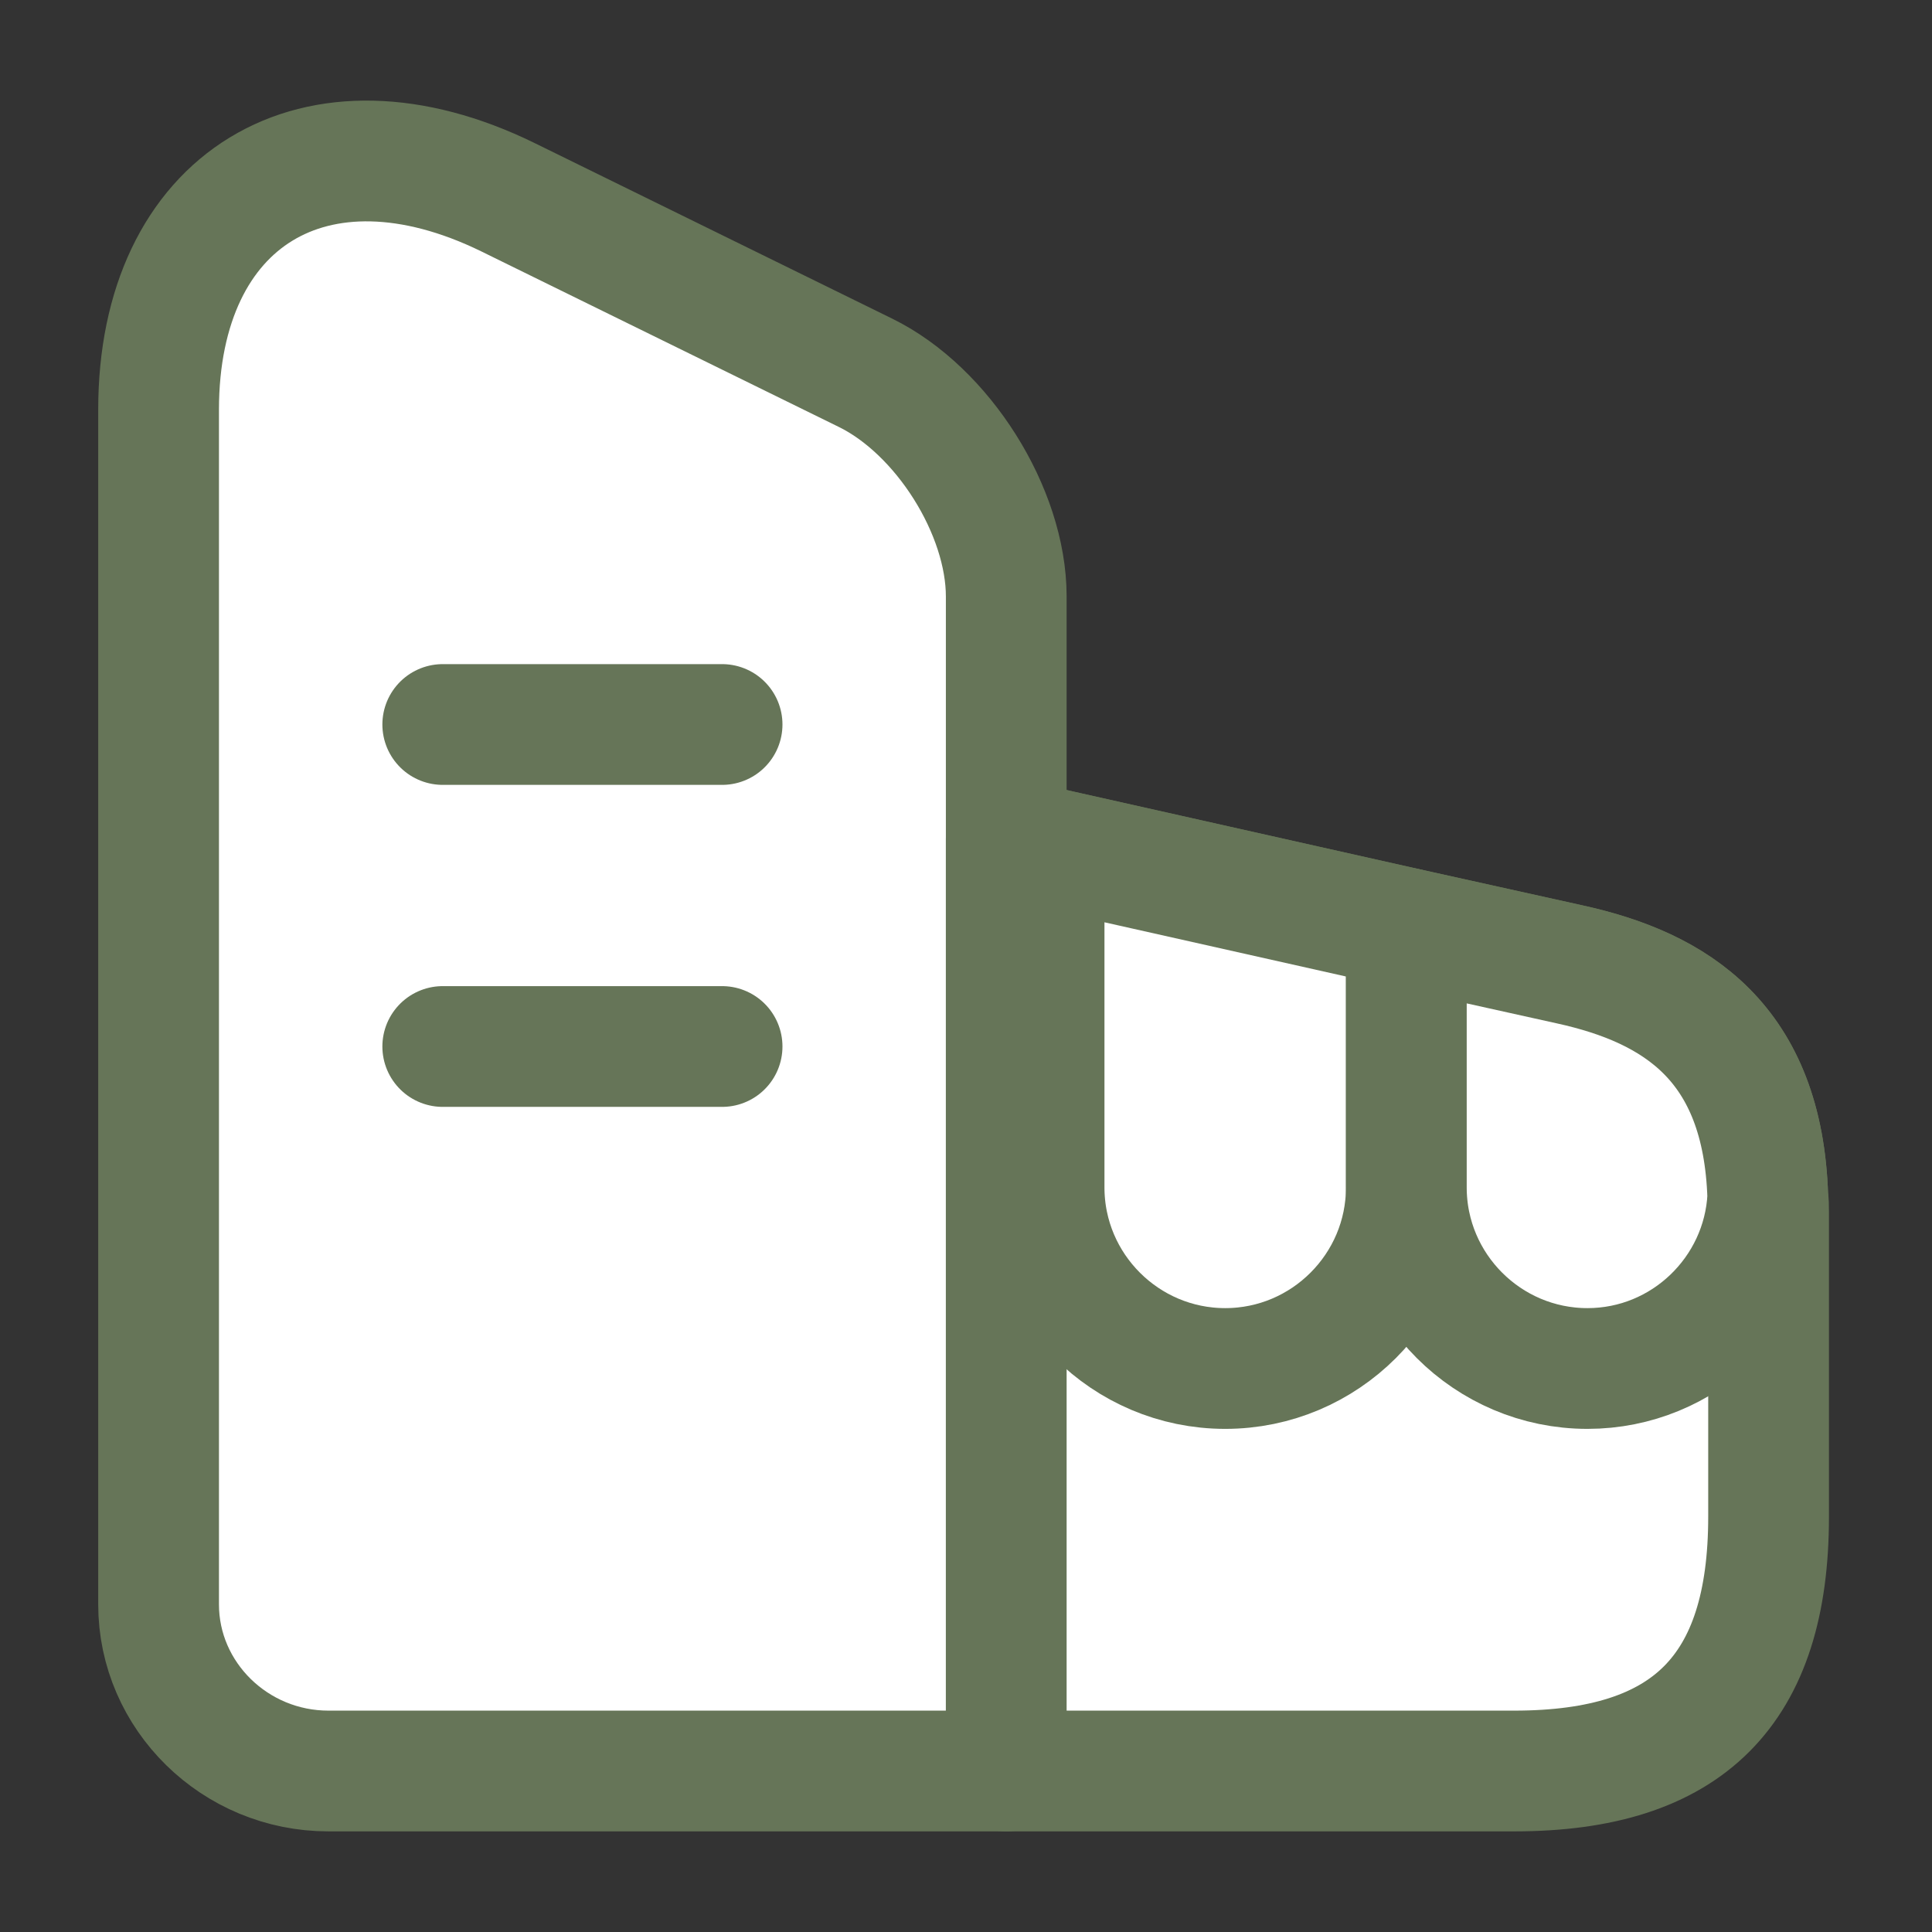
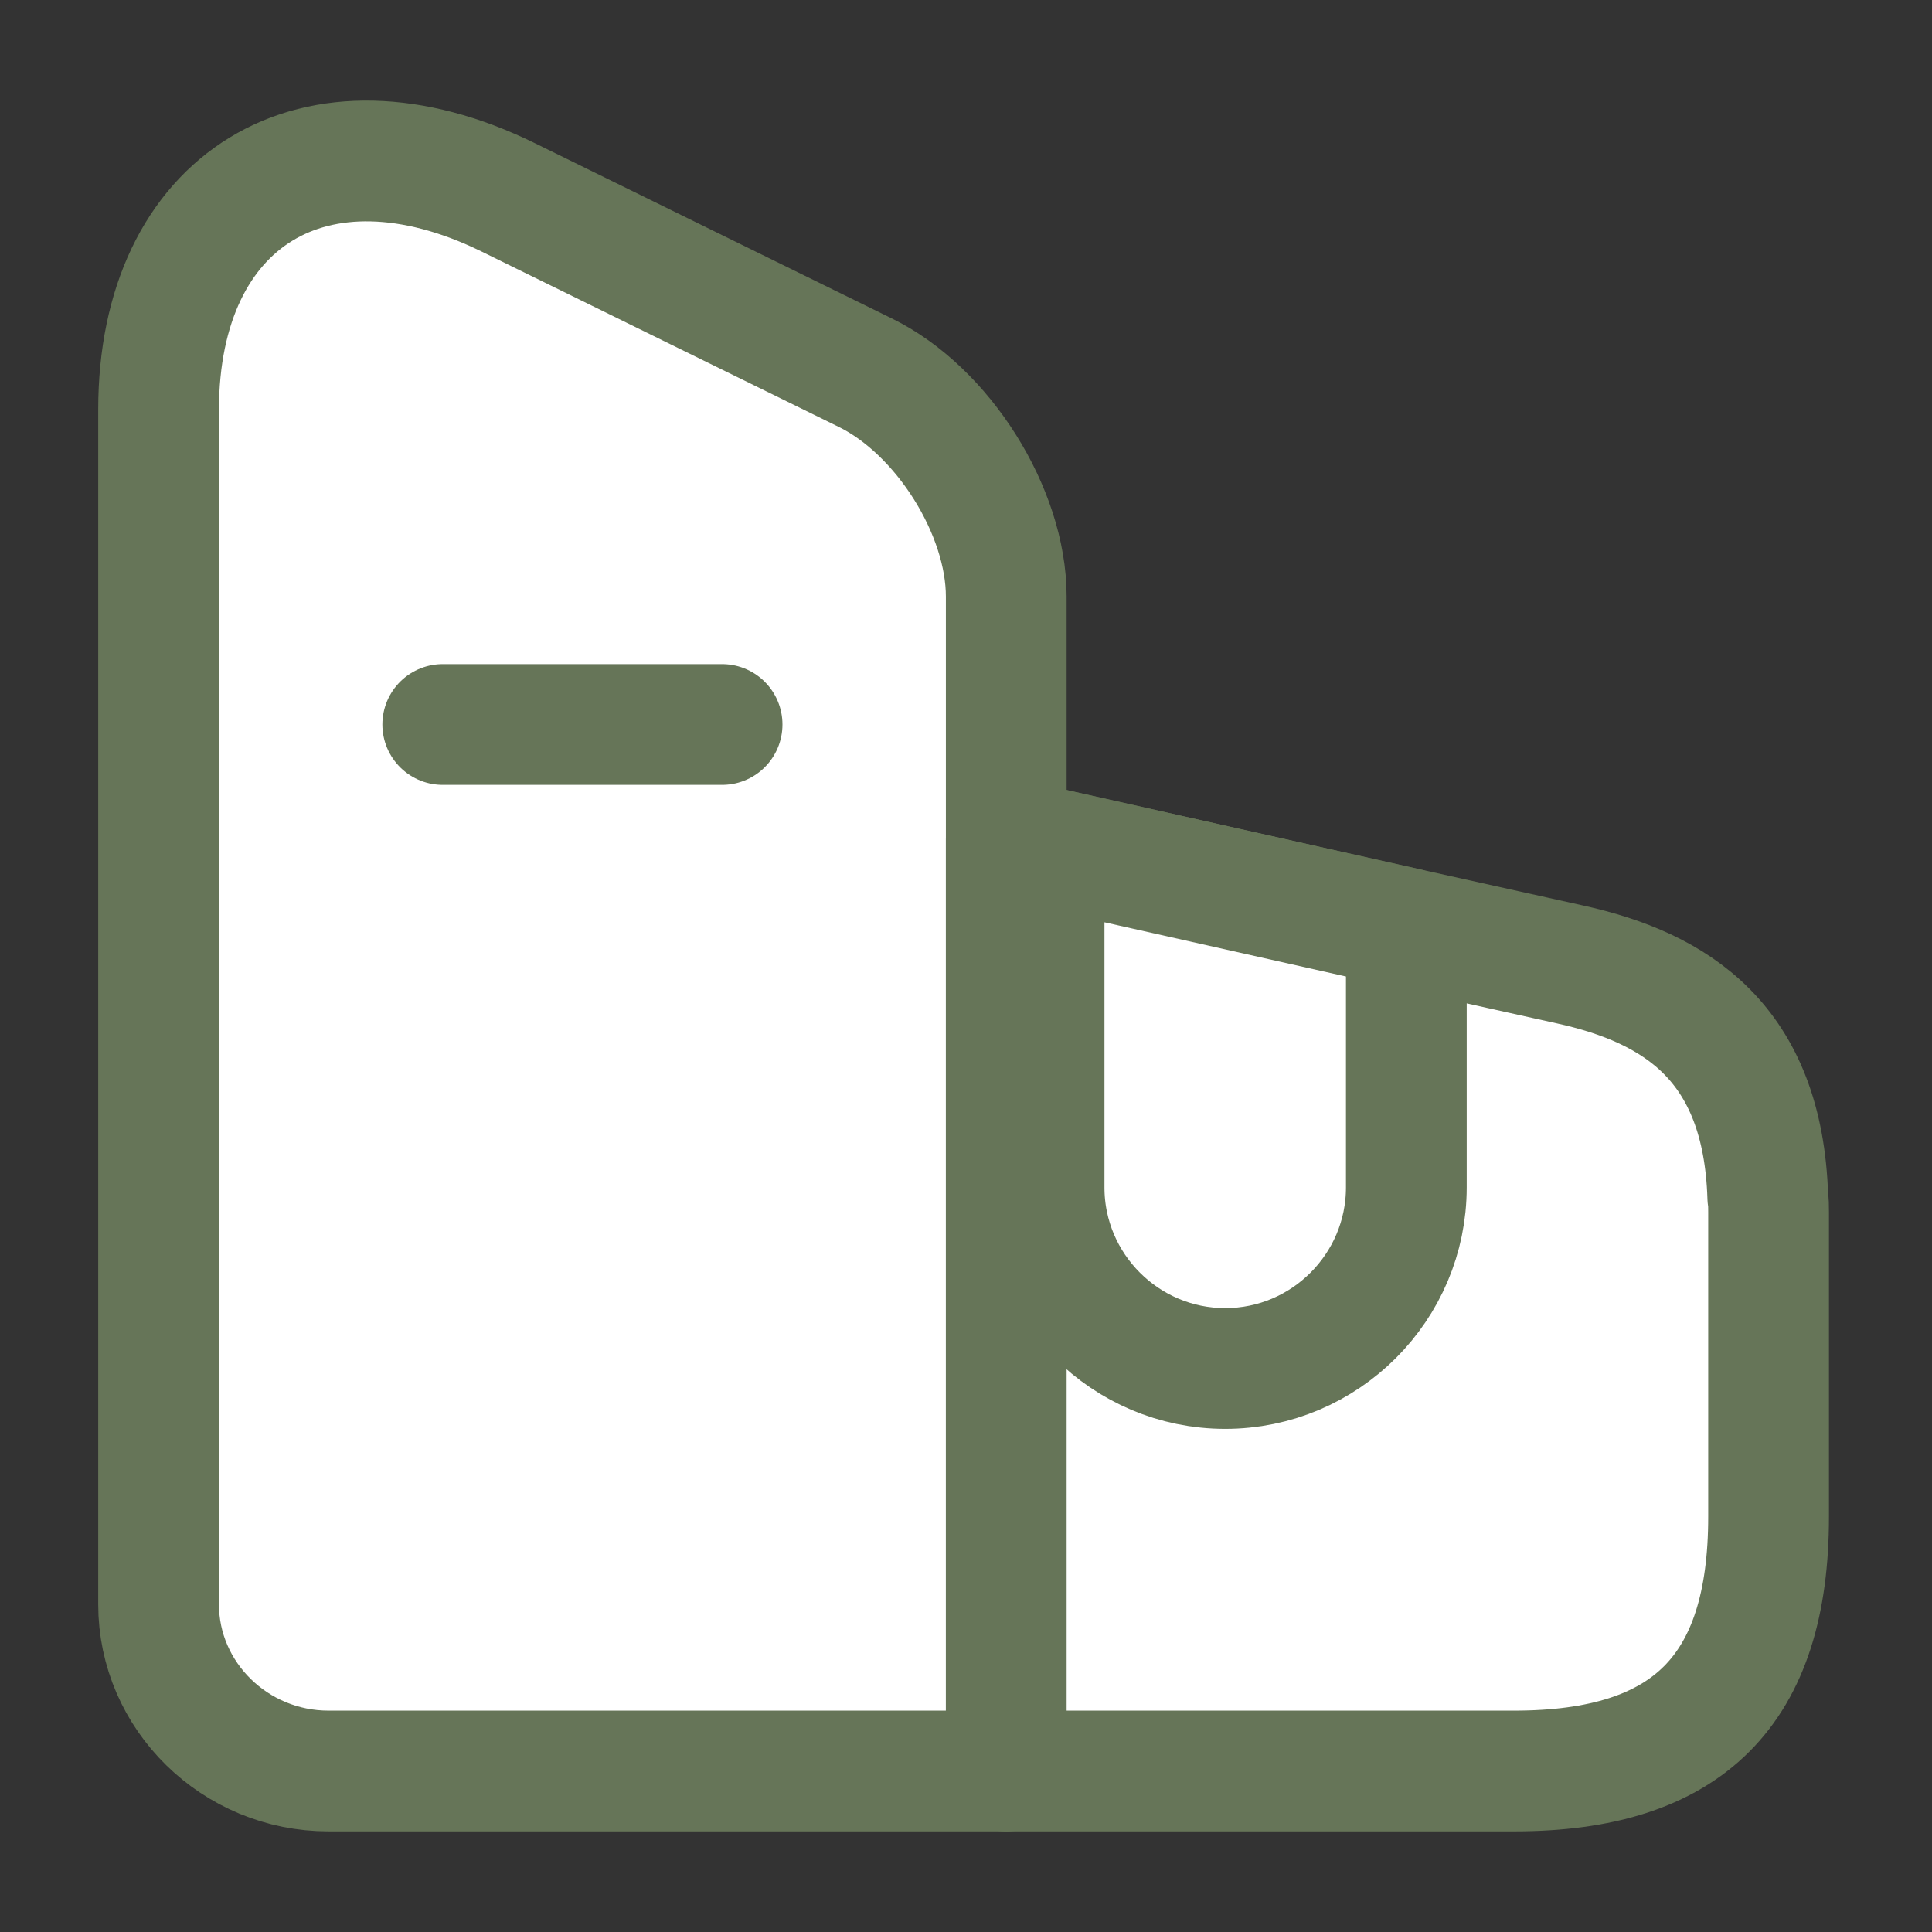
<svg xmlns="http://www.w3.org/2000/svg" width="800px" height="800px" viewBox="0 0 24 24" fill="none">
  <rect x="0" y="0" width="24" height="24" fill="#333333" stroke="none" />
  <path d="M12.5 22H4.08C2.92 22 1.97 21.07 1.97 19.93V5.09C1.97 2.47 3.92 1.28 6.31 2.45L10.75 4.63C11.71 5.1 12.5 6.35 12.5 7.41V22Z" stroke="#667558" stroke-width="1.5" stroke-linecap="round" stroke-linejoin="round" fill="#ffffff" />
-   <path d="M21.97 15.06V18.84C21.97 21 20.97 22 18.81 22H12.5V10.42L12.97 10.52L17.47 11.53L19.5 11.98C20.82 12.27 21.9 12.95 21.96 14.87C21.97 14.93 21.97 14.99 21.97 15.06Z" stroke="#667558" stroke-width="1.5" stroke-linecap="round" stroke-linejoin="round" fill="#ffffff" />
+   <path d="M21.97 15.06V18.84C21.97 21 20.97 22 18.81 22H12.5V10.42L12.97 10.52L17.47 11.53L19.5 11.98C20.82 12.27 21.9 12.95 21.96 14.87C21.97 14.93 21.97 14.99 21.97 15.06" stroke="#667558" stroke-width="1.5" stroke-linecap="round" stroke-linejoin="round" fill="#ffffff" />
  <path d="M5.5 9H8.97" stroke="#667558" stroke-width="1.5" stroke-linecap="round" stroke-linejoin="round" fill="#ffffff" />
-   <path d="M5.5 13H8.97" stroke="#667558" stroke-width="1.5" stroke-linecap="round" stroke-linejoin="round" fill="#ffffff" />
  <path d="M17.47 11.53V14.75C17.47 15.99 16.46 17 15.22 17C13.98 17 12.97 15.99 12.97 14.75V10.52L17.47 11.53Z" stroke="#667558" stroke-width="1.5" stroke-linecap="round" stroke-linejoin="round" fill="#ffffff" />
-   <path d="M21.96 14.87C21.9 16.05 20.92 17 19.72 17C18.48 17 17.47 15.99 17.47 14.75V11.53L19.5 11.98C20.82 12.27 21.9 12.95 21.96 14.87Z" stroke="#667558" stroke-width="1.5" stroke-linecap="round" stroke-linejoin="round" fill="#ffffff" />
</svg>